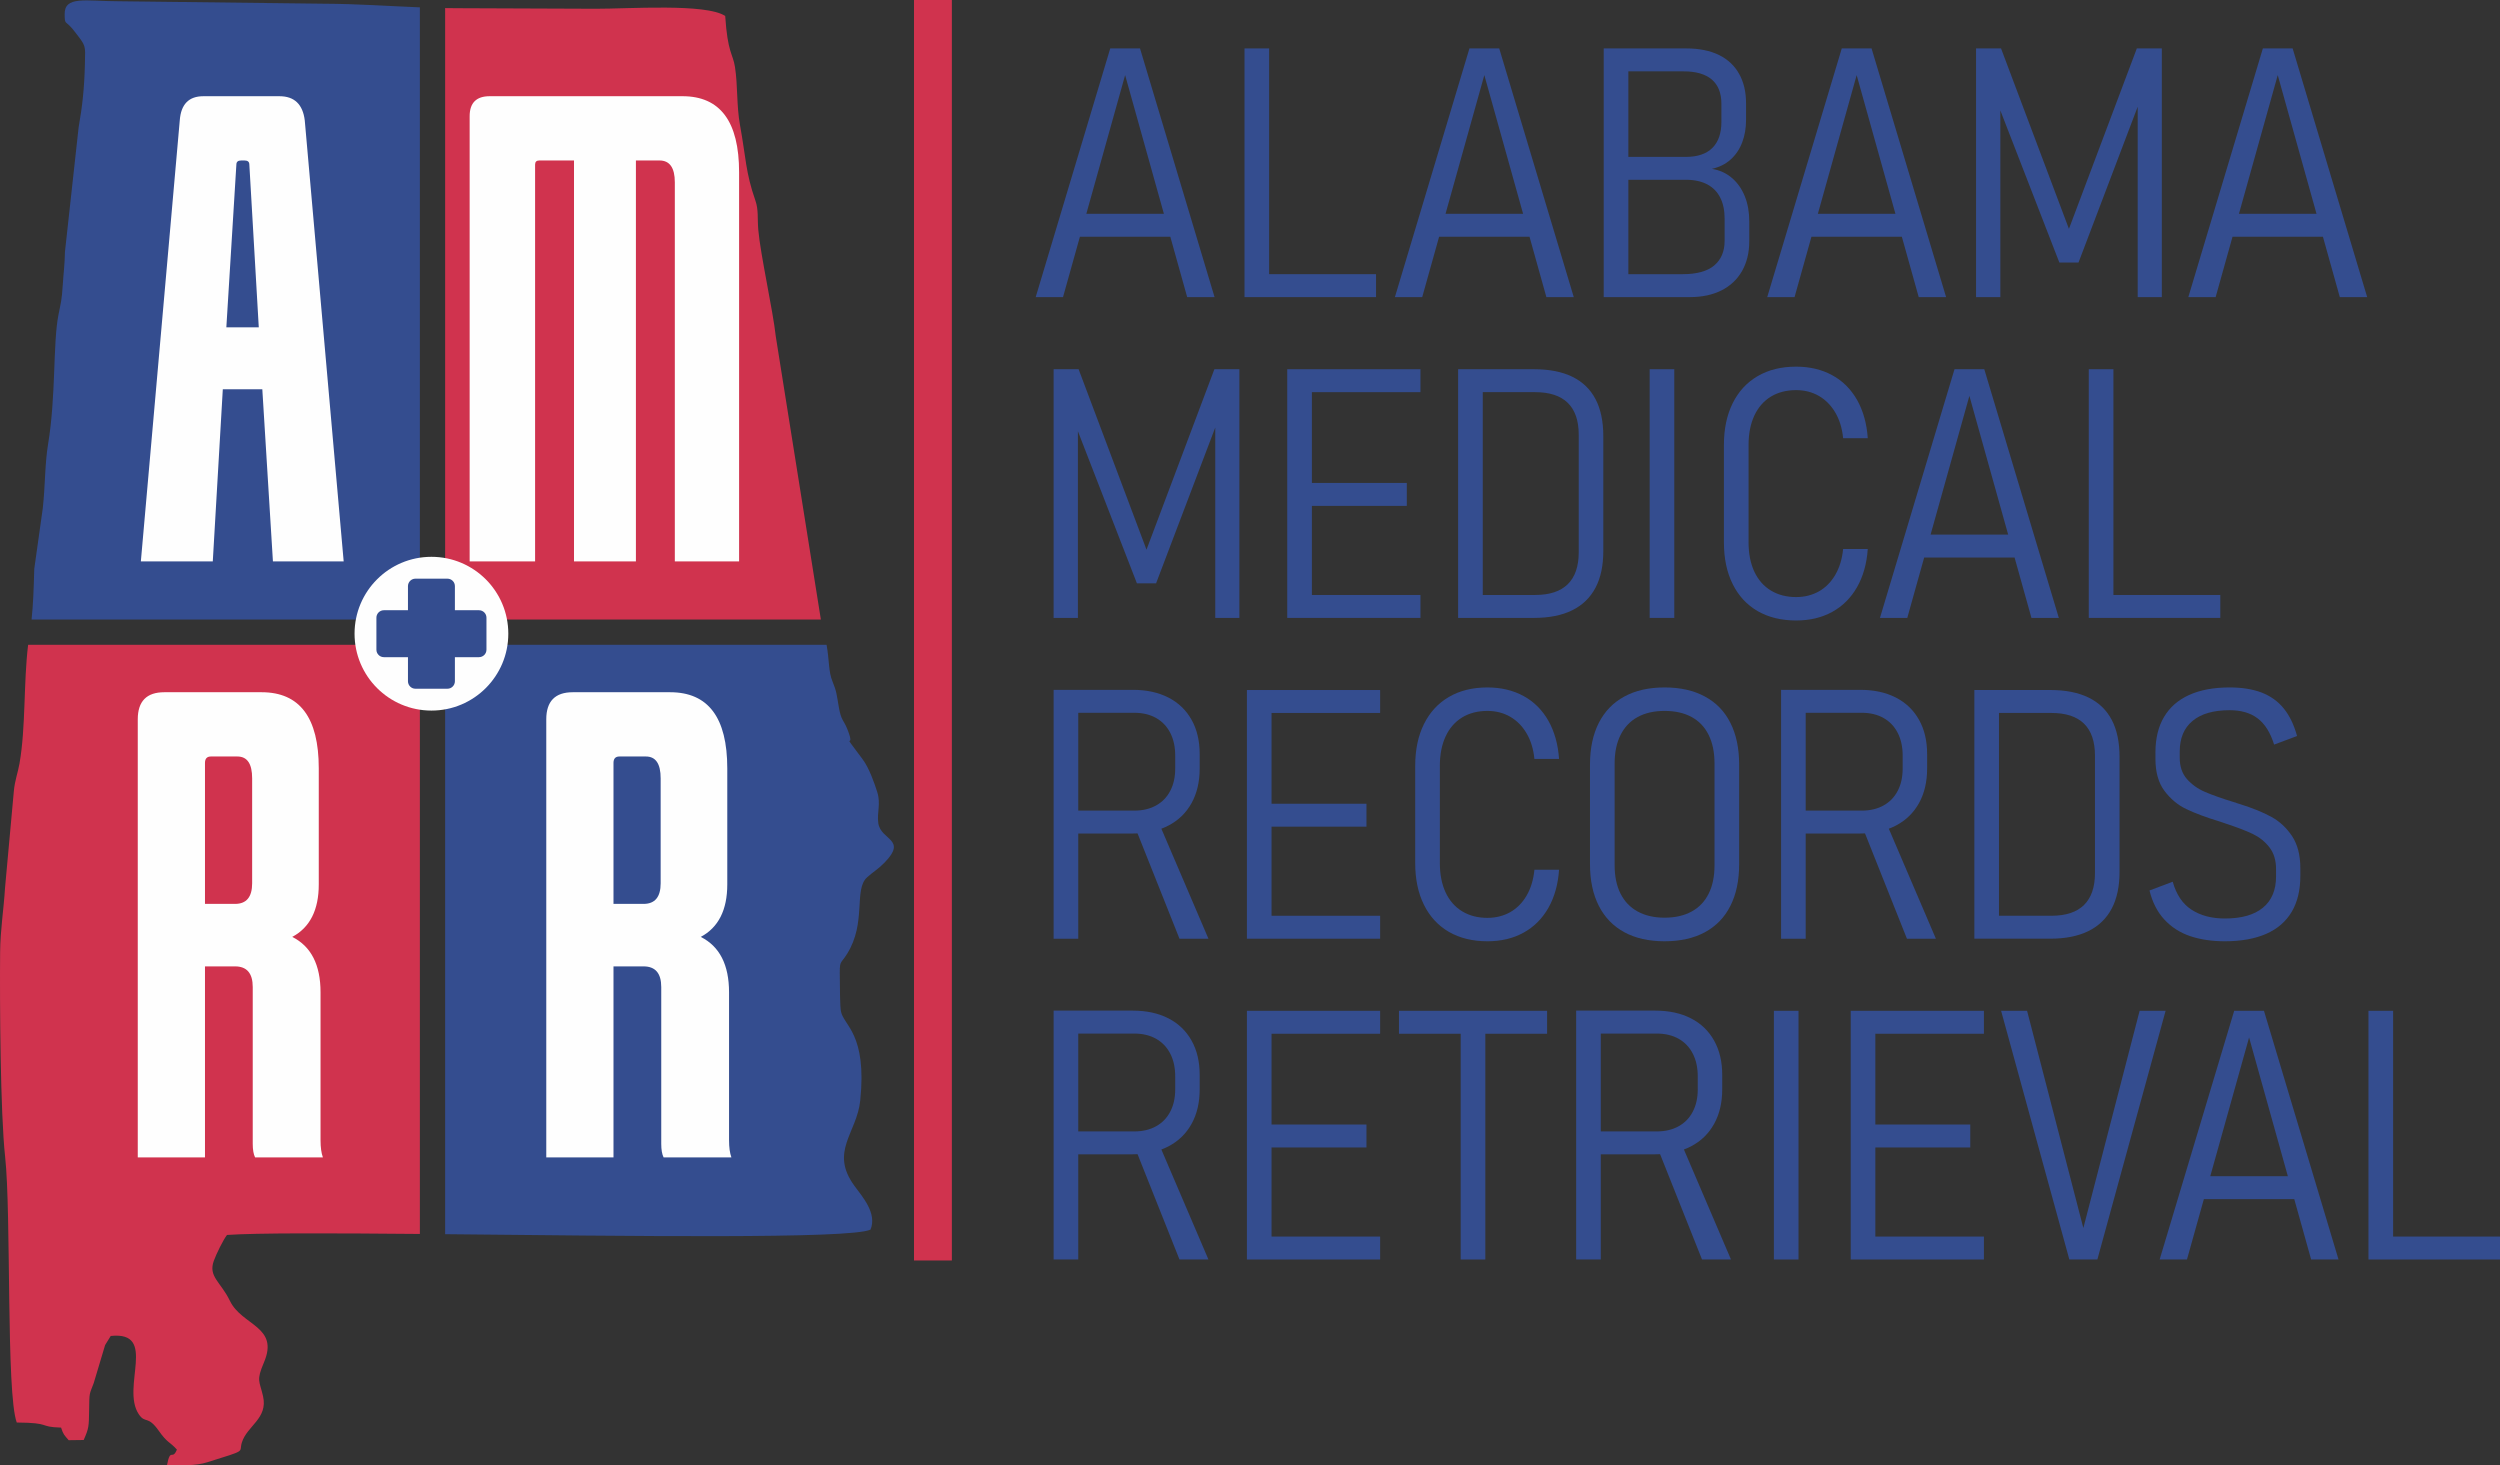
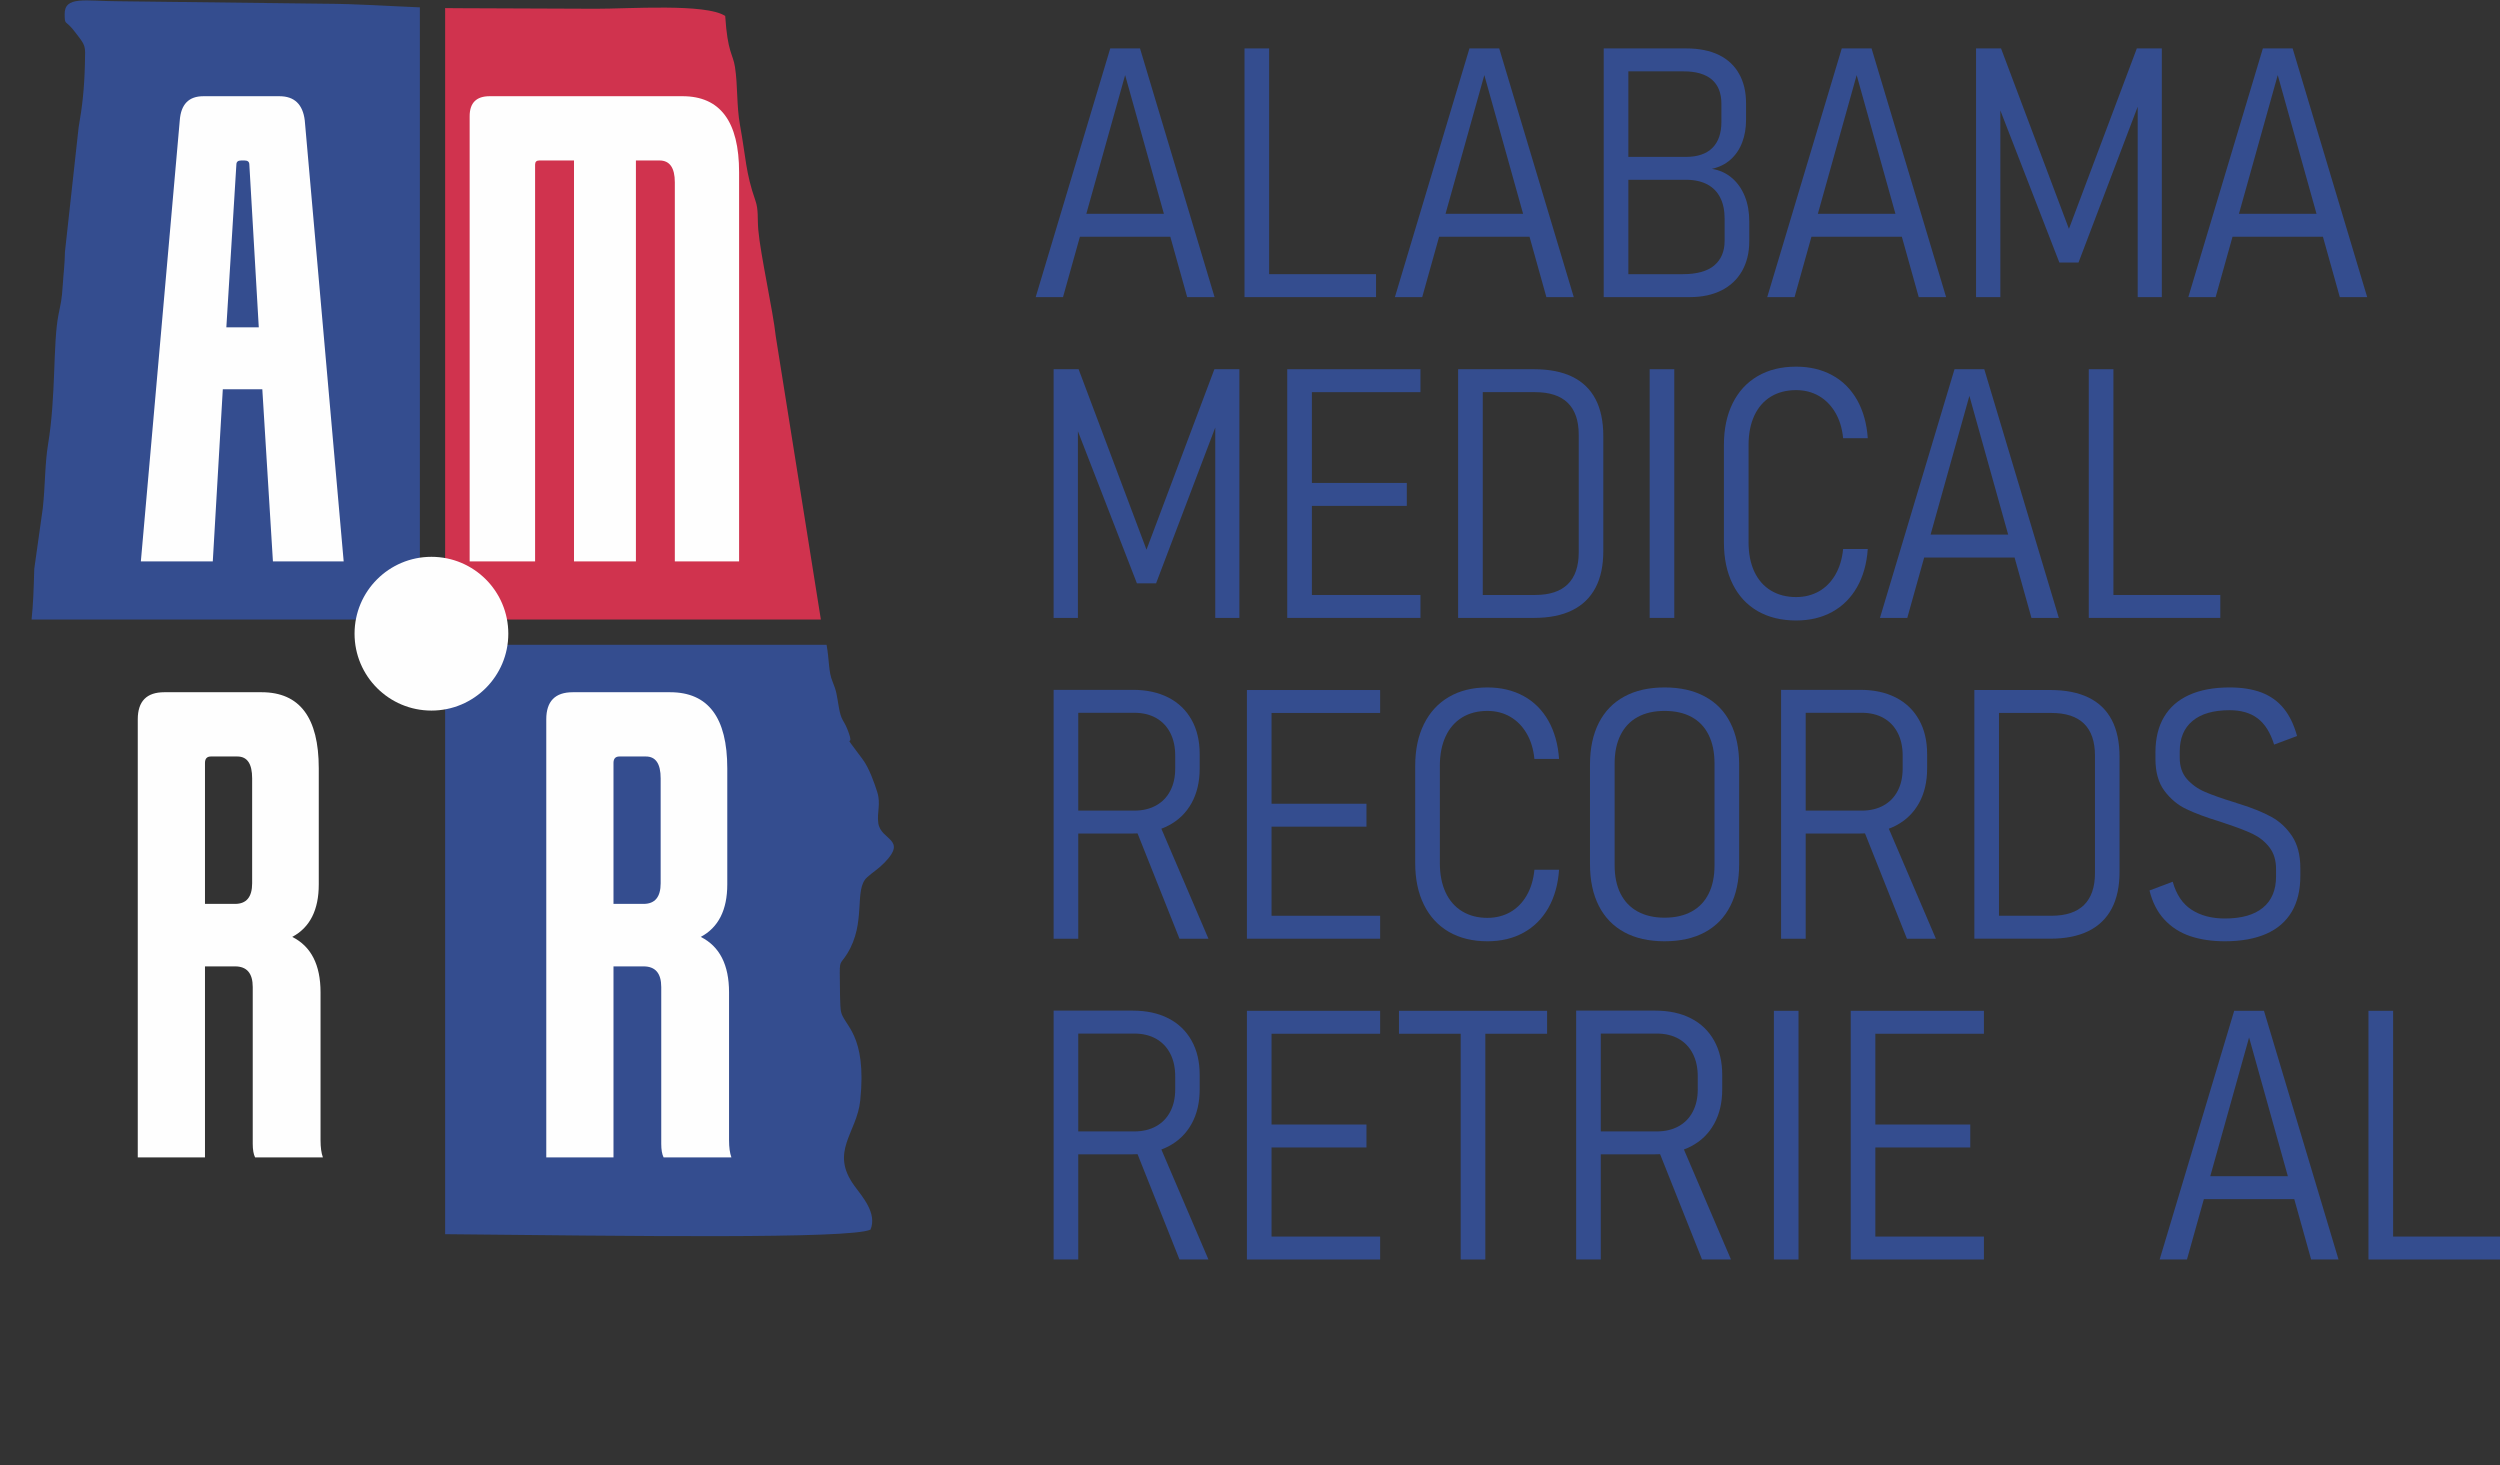
<svg xmlns="http://www.w3.org/2000/svg" xml:space="preserve" width="139.814mm" height="81.947mm" version="1.1" style="shape-rendering:geometricPrecision; text-rendering:geometricPrecision; image-rendering:optimizeQuality; fill-rule:evenodd; clip-rule:evenodd" viewBox="0 0 13981.4 8194.73">
  <rect x="0" y="0" width="13981.4" height="8194.73" fill="#333333" stroke="none" />
  <defs>
    <style type="text/css">
   
    .fil4 {fill:#FEFEFE}
    .fil1 {fill:#D0334E}
    .fil0 {fill:#344D8F}
    .fil3 {fill:#FEFEFE;fill-rule:nonzero}
    .fil2 {fill:#344D8F;fill-rule:nonzero}
   
  </style>
  </defs>
  <g id="Capa_x0020_1">
    <path class="fil0" d="M2489.5 6902.28c1013.68,9.91 2269.94,27.98 2378.89,-25.62 37.52,-91.13 -44.7,-182.91 -89.7,-244.37 -140.87,-192.41 13.49,-295.03 32.29,-477.76 38.44,-373.15 -92.56,-418.96 -107.8,-497.6 -6.23,-32.23 -5.7,-140.65 -6.29,-179.64 -1.73,-113.78 0.11,-78.18 40.41,-142.56 110.16,-176.03 35.89,-359.88 112.21,-428.43 38.75,-34.81 57.82,-41.79 97.53,-82.37 129.25,-132.01 -21.63,-123.7 -35.1,-220.42 -8.27,-59.47 14.82,-107.77 -5.64,-173.07 -15.49,-49.5 -45.3,-134.5 -80.98,-182.61 -139.07,-187.58 -30.55,-31.84 -87.92,-173.5 -18.53,-45.71 -33.02,-44.9 -45.53,-115.75 -13.04,-73.91 -12.02,-89.57 -36.08,-147.51 -23.34,-56.22 -17.29,-119.68 -33.21,-205.09l-2133.08 0 0 3296.3z" />
-     <path class="fil1" d="M157.24 3605.98c-26.22,217.58 -12.39,456.66 -48.08,663.37 -8.91,51.66 -26.71,96.02 -31.94,157.25l-49.13 539.12c-7.3,121.92 -26.35,233.63 -27.45,359.79 -2.46,280.36 1.35,900.65 27.99,1143.25 35.01,319.28 4.9,1324.56 65.05,1486.77 199.37,1.61 116.32,24.63 247.91,28.46 12.23,38.94 18.02,41.8 42.39,70.4l84.11 -1.06c29.16,-66.49 28.88,-74.22 30.36,-167.99 1.58,-101.33 0.08,-82.46 25.82,-150.61l63.49 -212.14c0.22,-0.52 25.7,-42.78 31.47,-51.15 265.06,-27.72 56.04,287.11 156.88,437.7 37.19,55.53 48.99,3.12 112.71,93.83 47.63,67.8 60.03,58.99 100.48,103.92 -25.58,63.79 -35.96,-14.14 -55.19,86.23 80.51,2.02 158.19,5.73 225.25,-15.34 229.5,-72.09 174.52,-51.25 193.42,-111.01 29.61,-93.67 146.72,-133.53 118.28,-258.47 -19.71,-86.53 -39.16,-85.56 4.88,-188.23 87,-202.88 -122.66,-205.13 -189.97,-344.73 -51.26,-106.35 -122.1,-135.43 -90.37,-223.67 14.34,-39.92 53.54,-119.08 74,-145.16 164.98,-11.56 583.06,-10.06 1078.57,-5.56l0 -3294.97 -2190.93 0z" />
    <path class="fil0" d="M2348.17 41.15c-180.07,-7.1 -347.21,-19.65 -538.91,-20.4l-1148.52 -13.77c-182.61,-0.36 -301.17,-31.95 -299.23,73.83 1.07,57.8 2.94,33.25 41.35,77.67l12.85 15.85c66.83,86.24 61.69,74.56 59.14,183.29 -3.17,134.02 -13.82,234.11 -35.27,355.48l-76.44 695.94c-1.11,72.03 -8.11,118.43 -11.86,181.05 -5.42,90.7 -12.35,108.59 -24.63,171.68 -31.09,159.53 -12.89,451.06 -57.87,722.72 -18.44,111.45 -15.49,232.29 -29.62,358.44l-47.55 338.45c-2.96,104.96 -5.54,195.24 -15.01,283.27l2171.57 0 0 -3423.5z" />
    <path class="fil1" d="M4240.73 1284.94c-5.59,-64.47 2.09,-110.9 -15.96,-162.76 -55.68,-159.88 -52.46,-236.85 -86.35,-423.33 -19.62,-107.98 -11.82,-219.83 -27.91,-323.83 -11.71,-75.7 -41.23,-77.95 -54.73,-285.61 -106.8,-71.67 -542.65,-39.75 -724.36,-40.44 -258.3,-0.98 -516.61,-2.2 -774.92,-3.05 -22.69,-0.08 -44.98,-0.31 -67,-0.68l0 3419.41 2101.27 0 -252.21 -1583.76c-14.91,-140.96 -85.7,-456.22 -97.83,-595.95z" />
    <path class="fil2" d="M6209.09 270.82l166.51 0 416.92 1390.83 -153.12 0 -347.06 -1241.62 -347.38 1241.62 -152.79 0 416.92 -1390.83zm-209.6 924.94l602.69 0 0 128.3 -602.69 0 0 -128.3z" />
    <path id="1" class="fil2" d="M6960.01 270.82l137.78 0 0 1390.83 -137.78 0 0 -1390.83zm97.62 1262.52l637.95 0 0 128.31 -637.95 0 0 -128.31z" />
    <path id="2" class="fil2" d="M8217.96 270.82l166.51 0 416.92 1390.83 -153.12 0 -347.06 -1241.62 -347.38 1241.62 -152.79 0 416.92 -1390.83zm-209.6 924.94l602.69 0 0 128.3 -602.69 0 0 -128.3z" />
    <path id="3" class="fil2" d="M9083.8 1533.34l326.16 0c79.66,0 138.76,-16.32 177.28,-48.97 38.53,-32.98 57.79,-78.68 57.79,-137.45l0 -124.39c0,-45.06 -7.84,-84.24 -24.16,-116.56 -16.32,-32.65 -40.48,-57.46 -72.81,-74.76 -32.32,-16.98 -71.82,-25.79 -119.16,-25.79l-345.1 0 0 -127.99 345.1 0c65.29,0 114.27,-16.97 147.89,-50.28 33.63,-33.62 50.28,-82.27 50.28,-145.93l0 -100.56c0,-59.75 -17.95,-105.13 -53.54,-135.82 -35.91,-30.36 -88.15,-45.71 -157.04,-45.71l-332.69 0 0 -128.31 346.08 0c72.8,0 133.85,12.41 183.81,36.9 49.62,24.48 87.17,59.74 112.63,105.78 25.8,45.71 38.53,100.56 38.53,164.55l0 93.7c0,45.05 -7.18,86.84 -21.55,124.71 -14.36,37.88 -35.91,69.87 -64.64,95.66 -28.73,25.8 -63.67,43.1 -105.13,52.24 43.42,6.86 80.64,23.84 112.31,50.93 31.67,27.1 55.5,61.38 72.15,102.85 16.65,41.46 24.82,87.82 24.82,138.75l0 112.97c0,63.01 -13.39,118.18 -40.16,165.52 -26.77,47.02 -64.97,83.26 -114.6,108.4 -49.95,25.14 -108.72,37.87 -176.95,37.87l-367.3 0 0 -128.31zm-114.92 -1262.52l137.78 0 0 1390.83 -137.78 0 0 -1390.83z" />
    <path id="4" class="fil2" d="M10300.29 270.82l166.51 0 416.92 1390.83 -153.12 0 -347.06 -1241.62 -347.38 1241.62 -152.79 0 416.92 -1390.83zm-209.6 924.94l602.69 0 0 128.3 -602.69 0 0 -128.3z" />
    <polygon id="5" class="fil2" points="11950.35,270.82 12090.08,270.82 12090.08,1661.65 11955.25,1661.65 11955.25,505.24 11966.67,566.62 11624.19,1468.37 11517.1,1468.37 11174.62,585.56 11187.03,505.24 11187.03,1661.65 11051.21,1661.65 11051.21,270.82 11190.94,270.82 11570.65,1279.99 " />
    <path id="6" class="fil2" d="M12655.23 270.82l166.51 0 416.92 1390.83 -153.12 0 -347.06 -1241.62 -347.38 1241.62 -152.79 0 416.92 -1390.83zm-209.6 924.94l602.69 0 0 128.3 -602.69 0 0 -128.3z" />
    <polygon id="7" class="fil2" points="6791.54,2064.88 6931.27,2064.88 6931.27,3455.71 6796.44,3455.71 6796.44,2299.3 6807.86,2360.68 6465.38,3262.43 6358.29,3262.43 6015.81,2379.62 6028.22,2299.3 6028.22,3455.71 5892.4,3455.71 5892.4,2064.88 6032.13,2064.88 6411.84,3074.05 " />
    <path id="8" class="fil2" d="M7198.99 2064.88l137.78 0 0 1390.83 -137.78 0 0 -1390.83zm94.68 1262.52l650.36 0 0 128.31 -650.36 0 0 -128.31zm0 -626.52l573.96 0 0 128.31 -573.96 0 0 -128.31zm0 -636l650.36 0 0 128.31 -650.36 0 0 -128.31z" />
    <path id="9" class="fil2" d="M8258.1 3327.4l327.14 0c80.97,0 141.7,-19.91 182.51,-60.07 40.81,-40.16 61.38,-99.58 61.38,-177.94l0 -658.19c0,-79.01 -20.57,-138.43 -61.38,-178.26 -40.81,-39.83 -101.54,-59.75 -182.51,-59.75l-327.14 0 0 -128.31 321.27 0c84.88,0 156.06,14.04 213.84,42.12 57.46,28.08 100.89,69.87 129.94,125.37 29.06,55.5 43.43,124.39 43.43,206.67l0 642.52c0,81.62 -14.37,150.18 -43.75,205.68 -29.39,55.51 -72.81,97.62 -130.6,126.03 -57.78,28.4 -128.96,42.44 -213.84,42.44l-320.29 0 0 -128.31zm-103.49 -1262.52l137.78 0 0 1390.83 -137.78 0 0 -1390.83z" />
    <polygon id="10" class="fil2" points="9363.58,3455.71 9225.8,3455.71 9225.8,2064.88 9363.58,2064.88 " />
    <path id="11" class="fil2" d="M10044.96 3470.08c-82.93,0 -154.76,-17.63 -215.48,-52.57 -60.4,-35.26 -107.09,-85.54 -139.41,-151.16 -32.65,-65.62 -48.98,-143.65 -48.98,-233.44l0 -544.25c0,-89.78 16.33,-167.81 48.98,-233.44 32.32,-65.62 79.01,-116.22 139.41,-151.48 60.72,-35.59 132.55,-53.22 215.48,-53.22 76.39,0 143.65,16 202.09,47.99 58.44,31.67 104.47,78.03 138.76,138.11 33.95,60.39 54.19,131.57 59.74,213.84l0 0 -137.77 0 0 0c-5.55,-55.5 -20.25,-103.49 -44.08,-143.65 -23.51,-40.16 -54.2,-70.85 -91.74,-92.72 -37.55,-21.55 -79.99,-32.32 -127,-32.32 -54.2,0 -101.54,12.08 -141.7,36.56 -40.16,24.81 -70.85,60.08 -92.39,106.44 -21.23,46.03 -32,100.88 -32,163.89l0 544.25c0,63.01 10.77,117.54 32,163.57 21.54,46.04 52.23,81.3 92.39,105.78 40.16,24.49 87.5,36.89 141.7,36.89 47.01,0 89.45,-10.77 127,-31.66 37.54,-21.23 68.23,-51.92 91.74,-92.4 23.83,-40.48 38.53,-88.8 44.08,-144.96l0 0 137.77 0 0 0c-5.55,82.28 -25.79,153.78 -60.07,213.85 -34.61,60.4 -80.97,106.43 -138.76,138.1 -58.11,32 -125.37,48 -201.76,48z" />
    <path id="12" class="fil2" d="M10930.71 2064.88l166.51 0 416.92 1390.83 -153.12 0 -347.06 -1241.62 -347.38 1241.62 -152.79 0 416.92 -1390.83zm-209.6 924.94l602.69 0 0 128.3 -602.69 0 0 -128.3z" />
    <path id="13" class="fil2" d="M11681.63 2064.88l137.78 0 0 1390.83 -137.78 0 0 -1390.83zm97.62 1262.52l637.95 0 0 128.31 -637.95 0 0 -128.31z" />
    <path id="14" class="fil2" d="M5977.61 4533.46l366.32 0c46.68,0 87.17,-9.79 121.45,-28.73 34.61,-19.26 61.05,-46.36 79.34,-81.95 18.61,-35.26 27.75,-77.05 27.75,-124.71l0 -71.83c0,-48.97 -9.14,-91.74 -27.75,-127.66 -18.29,-35.91 -44.73,-63.66 -79.34,-83.25 -34.28,-19.26 -74.77,-29.06 -121.45,-29.06l-366.32 0 0 -128.31 357.83 0c76.4,0 142.67,14.37 198.83,43.1 56.15,28.73 99.25,70.19 129.61,124.39 30.37,54.2 45.38,117.86 45.38,191.32l0 81.3c0,74.11 -15.01,138.43 -45.38,193.28 -30.36,54.84 -73.78,96.96 -129.94,126.02 -56.48,29.38 -122.76,44.07 -198.5,44.07l-357.83 0 0 -127.98zm-85.21 -675.5l137.78 0 0 1391.81 -137.78 0 0 -1391.81zm452.51 760.39l124.39 -43.75 288.94 675.17 -161.94 0 -251.39 -631.42z" />
    <path id="15" class="fil2" d="M6973.39 3858.94l137.78 0 0 1390.83 -137.78 0 0 -1390.83zm94.68 1262.52l650.36 0 0 128.31 -650.36 0 0 -128.31zm0 -626.52l573.96 0 0 128.31 -573.96 0 0 -128.31zm0 -636l650.36 0 0 128.31 -650.36 0 0 -128.31z" />
    <path id="16" class="fil2" d="M8318.51 5264.14c-82.93,0 -154.76,-17.63 -215.48,-52.57 -60.4,-35.26 -107.09,-85.54 -139.41,-151.16 -32.65,-65.62 -48.98,-143.65 -48.98,-233.44l0 -544.25c0,-89.78 16.33,-167.81 48.98,-233.44 32.32,-65.62 79.01,-116.22 139.41,-151.48 60.72,-35.59 132.55,-53.22 215.48,-53.22 76.39,0 143.65,16 202.09,47.99 58.44,31.67 104.47,78.03 138.76,138.11 33.95,60.39 54.19,131.57 59.74,213.84l0 0 -137.77 0 0 0c-5.55,-55.5 -20.25,-103.49 -44.08,-143.65 -23.51,-40.16 -54.2,-70.85 -91.74,-92.72 -37.55,-21.55 -79.99,-32.32 -127,-32.32 -54.2,0 -101.54,12.08 -141.7,36.56 -40.16,24.81 -70.85,60.08 -92.39,106.44 -21.23,46.03 -32,100.88 -32,163.89l0 544.25c0,63.01 10.77,117.54 32,163.57 21.54,46.04 52.23,81.3 92.39,105.78 40.16,24.49 87.5,36.89 141.7,36.89 47.01,0 89.45,-10.77 127,-31.66 37.54,-21.23 68.23,-51.92 91.74,-92.4 23.83,-40.48 38.53,-88.8 44.08,-144.96l0 0 137.77 0 0 0c-5.55,82.28 -25.79,153.78 -60.07,213.85 -34.61,60.4 -80.97,106.43 -138.76,138.1 -58.11,32 -125.37,48 -201.76,48z" />
    <path id="17" class="fil2" d="M9309.39 5264.14c-88.15,0 -163.24,-16.98 -225.27,-50.61 -62.36,-33.95 -109.7,-82.93 -142.68,-147.57 -32.65,-64.32 -49.3,-142.02 -49.3,-233.11l0 -556.66c0,-91.41 16.65,-169.12 49.3,-233.44 32.98,-64.64 80.32,-113.61 142.68,-147.24 62.03,-33.95 137.12,-50.93 225.27,-50.93 87.83,0 163.24,16.98 225.6,50.93 62.36,33.63 110.03,82.6 142.35,147.24 32.65,64.32 48.97,142.03 48.97,233.44l0 556.66c0,91.09 -16.32,168.79 -48.97,233.11 -32.32,64.64 -79.99,113.62 -142.35,147.57 -62.36,33.63 -137.77,50.61 -225.6,50.61zm0 -131.9c59.1,0 109.7,-11.76 151.49,-34.61 41.79,-22.86 73.46,-56.16 95.01,-99.91 21.87,-43.75 32.65,-96.31 32.65,-158.34l0 -570.04c0,-61.71 -10.78,-114.6 -32.65,-158.68 -21.55,-44.07 -53.22,-77.7 -95.01,-100.55 -41.79,-22.86 -92.39,-34.28 -151.49,-34.28 -58.77,0 -109.04,11.42 -150.83,34.28 -41.79,22.85 -73.46,56.48 -95.66,100.55 -21.88,44.08 -32.98,96.97 -32.98,158.68l0 570.04c0,62.03 11.1,114.59 32.98,158.34 22.2,43.75 53.87,77.05 95.66,99.91 41.79,22.85 92.06,34.61 150.83,34.61z" />
    <path id="18" class="fil2" d="M10045.94 4533.46l366.32 0c46.68,0 87.17,-9.79 121.45,-28.73 34.61,-19.26 61.05,-46.36 79.34,-81.95 18.61,-35.26 27.75,-77.05 27.75,-124.71l0 -71.83c0,-48.97 -9.14,-91.74 -27.75,-127.66 -18.29,-35.91 -44.73,-63.66 -79.34,-83.25 -34.28,-19.26 -74.77,-29.06 -121.45,-29.06l-366.32 0 0 -128.31 357.83 0c76.4,0 142.67,14.37 198.83,43.1 56.15,28.73 99.25,70.19 129.61,124.39 30.37,54.2 45.38,117.86 45.38,191.32l0 81.3c0,74.11 -15.01,138.43 -45.38,193.28 -30.36,54.84 -73.78,96.96 -129.94,126.02 -56.48,29.38 -122.76,44.07 -198.5,44.07l-357.83 0 0 -127.98zm-85.21 -675.5l137.78 0 0 1391.81 -137.78 0 0 -1391.81zm452.51 760.39l124.39 -43.75 288.94 675.17 -161.94 0 -251.39 -631.42z" />
    <path id="19" class="fil2" d="M11145.21 5121.46l327.14 0c80.97,0 141.7,-19.91 182.51,-60.07 40.81,-40.16 61.38,-99.58 61.38,-177.94l0 -658.19c0,-79.01 -20.57,-138.43 -61.38,-178.26 -40.81,-39.83 -101.54,-59.75 -182.51,-59.75l-327.14 0 0 -128.31 321.27 0c84.88,0 156.06,14.04 213.84,42.12 57.46,28.08 100.89,69.87 129.94,125.37 29.06,55.5 43.43,124.39 43.43,206.67l0 642.52c0,81.62 -14.37,150.18 -43.75,205.68 -29.39,55.51 -72.81,97.62 -130.6,126.03 -57.78,28.4 -128.96,42.44 -213.84,42.44l-320.29 0 0 -128.31zm-103.49 -1262.52l137.78 0 0 1390.83 -137.78 0 0 -1390.83z" />
    <path id="20" class="fil2" d="M12442.99 5264.14c-73.46,0 -138.43,-9.8 -195.24,-29.06 -56.81,-19.59 -104.47,-50.28 -143.32,-92.4 -39.18,-42.11 -66.93,-96.31 -83.26,-162.59l0 0 129.94 -48.97 0 0c19.92,71.5 54.85,123.74 105.13,156.39 50.61,32.97 112.64,49.3 186.75,49.3 92.4,0 163.24,-19.92 212.22,-60.08 48.97,-40.15 73.78,-98.6 73.78,-174.99l0 -41.14c0,-49.3 -12.08,-89.46 -36.56,-121.13 -24.16,-31.67 -54.85,-56.48 -92.07,-74.76 -37.55,-17.96 -86.52,-36.89 -146.92,-56.81 -1.96,-0.65 -3.92,-1.31 -5.88,-1.96 -1.96,-0.65 -3.59,-1.3 -5.55,-1.96l-24.81 -8.49c-79.34,-24.16 -142.68,-47.66 -190.34,-70.84 -48,-22.86 -88.48,-56.81 -122.11,-101.87 -33.63,-44.72 -50.28,-104.8 -50.28,-179.24l0 -34.6c0,-79.01 16,-145.29 48,-199.16 31.67,-53.87 78.68,-95.01 140.39,-123.08 62.03,-28.08 137.45,-42.12 226.9,-42.12 69.54,0 128.96,9.79 178.92,28.73 49.62,19.26 90.76,48.65 123.08,88.48 32.65,39.83 57.46,91.41 74.77,154.42l0 0 -128.31 48 0 0c-20.9,-66.93 -51.59,-115.9 -91.74,-146.27 -40.16,-30.69 -92.4,-46.03 -156.72,-46.03 -90.76,0 -159.98,19.91 -207.64,59.74 -48,39.84 -71.83,96.97 -71.83,171.74l0 34.28c0,49.3 13.71,89.13 40.81,119.82 27.1,30.36 60.73,54.52 100.89,71.5 40.15,17.3 94.35,36.56 162.59,57.46 3.26,0.65 5.87,1.3 8.16,1.96 2.28,0.65 4.24,1.63 6.2,2.94 3.27,0.65 6.2,1.63 9.47,2.93 3.26,0.98 6.2,1.96 8.49,2.62 69.54,21.87 127.98,45.38 174.67,70.84 47.01,25.47 85.86,61.71 116.88,108.07 30.69,46.69 46.36,106.11 46.36,178.91l0 45.06c0,79.01 -16.32,145.61 -48.32,199.81 -32.32,54.19 -79.66,95.33 -142.67,123.08 -62.69,27.43 -139.74,41.47 -230.83,41.47z" />
    <path id="21" class="fil2" d="M5977.61 6327.52l366.32 0c46.68,0 87.17,-9.79 121.45,-28.73 34.61,-19.26 61.05,-46.36 79.34,-81.95 18.61,-35.26 27.75,-77.05 27.75,-124.71l0 -71.83c0,-48.97 -9.14,-91.74 -27.75,-127.66 -18.29,-35.91 -44.73,-63.66 -79.34,-83.25 -34.28,-19.26 -74.77,-29.06 -121.45,-29.06l-366.32 0 0 -128.31 357.83 0c76.4,0 142.67,14.37 198.83,43.1 56.15,28.73 99.25,70.19 129.61,124.39 30.37,54.2 45.38,117.86 45.38,191.32l0 81.3c0,74.11 -15.01,138.43 -45.38,193.28 -30.36,54.84 -73.78,96.96 -129.94,126.02 -56.48,29.38 -122.76,44.07 -198.5,44.07l-357.83 0 0 -127.98zm-85.21 -675.5l137.78 0 0 1391.81 -137.78 0 0 -1391.81zm452.51 760.39l124.39 -43.75 288.94 675.17 -161.94 0 -251.39 -631.42z" />
    <path id="22" class="fil2" d="M6973.39 5653l137.78 0 0 1390.83 -137.78 0 0 -1390.83zm94.68 1262.52l650.36 0 0 128.31 -650.36 0 0 -128.31zm0 -626.52l573.96 0 0 128.31 -573.96 0 0 -128.31zm0 -636l650.36 0 0 128.31 -650.36 0 0 -128.31z" />
    <path id="23" class="fil2" d="M8168.98 5738.22l137.77 0 0 1305.61 -137.77 0 0 -1305.61zm-345.1 -85.22l828.29 0 0 128.31 -828.29 0 0 -128.31z" />
    <path id="24" class="fil2" d="M8899.98 6327.52l366.32 0c46.68,0 87.17,-9.79 121.45,-28.73 34.61,-19.26 61.05,-46.36 79.34,-81.95 18.61,-35.26 27.75,-77.05 27.75,-124.71l0 -71.83c0,-48.97 -9.14,-91.74 -27.75,-127.66 -18.29,-35.91 -44.73,-63.66 -79.34,-83.25 -34.28,-19.26 -74.77,-29.06 -121.45,-29.06l-366.32 0 0 -128.31 357.83 0c76.4,0 142.67,14.37 198.83,43.1 56.15,28.73 99.25,70.19 129.61,124.39 30.37,54.2 45.38,117.86 45.38,191.32l0 81.3c0,74.11 -15.01,138.43 -45.38,193.28 -30.36,54.84 -73.78,96.96 -129.94,126.02 -56.48,29.38 -122.76,44.07 -198.5,44.07l-357.83 0 0 -127.98zm-85.21 -675.5l137.78 0 0 1391.81 -137.78 0 0 -1391.81zm452.51 760.39l124.39 -43.75 288.94 675.17 -161.94 0 -251.39 -631.42z" />
    <polygon id="25" class="fil2" points="10058.35,7043.83 9920.57,7043.83 9920.57,5653 10058.35,5653 " />
    <path id="26" class="fil2" d="M10350.23 5653l137.78 0 0 1390.83 -137.78 0 0 -1390.83zm94.68 1262.52l650.36 0 0 128.31 -650.36 0 0 -128.31zm0 -626.52l573.96 0 0 128.31 -573.96 0 0 -128.31zm0 -636l650.36 0 0 128.31 -650.36 0 0 -128.31z" />
-     <polygon id="27" class="fil2" points="11191.25,5653 11336.54,5653 11651.27,6867.85 11966,5653 12111.29,5653 11729.63,7043.83 11572.91,7043.83 " />
    <path id="28" class="fil2" d="M12494.91 5653l166.51 0 416.92 1390.83 -153.12 0 -347.06 -1241.62 -347.38 1241.62 -152.79 0 416.92 -1390.83zm-209.6 924.94l602.69 0 0 128.3 -602.69 0 0 -128.3z" />
    <path id="29" class="fil2" d="M13245.83 5653l137.78 0 0 1390.83 -137.78 0 0 -1390.83zm97.62 1262.52l637.95 0 0 128.31 -637.95 0 0 -128.31z" />
-     <rect class="fil1" x="5111.62" width="211.68" height="7049.33" />
    <path class="fil3" d="M1922 3139.68l-395.68 0 -59.35 -962.82 -220.92 0 -56.06 962.82 -402.27 0 217.62 -2466.41c6.6,-90.13 50.56,-135.19 131.9,-135.19l425.35 0c83.54,0 130.8,45.06 141.79,135.19l217.62 2466.41zm-573.73 -2242.19c-17.59,0 -26.38,7.69 -26.38,23.08l-56.06 910.07 181.36 0 -52.76 -910.07c0,-15.39 -8.79,-23.08 -26.38,-23.08l-19.78 0z" />
    <path class="fil3" d="M4133.4 3139.67l-359.41 0 0 -2120.19c0,-81.33 -28.58,-122 -85.74,-122l-131.89 0 0 2242.19 -346.22 0 0 -2242.19 -194.54 0c-15.39,0 -23.08,7.69 -23.08,23.08l0 2219.11 -366.01 0 0 -2489.49c0,-74.74 37.37,-112.11 112.11,-112.11l1078.23 0c211.03,0 316.55,141.78 316.55,425.36l0 2176.24z" />
    <path class="fil3" d="M1792.63 6377.34c0,39.57 4.39,71.44 13.19,95.62l-379.2 0c-8.79,-17.59 -13.19,-42.87 -13.19,-75.84l0 -877.09c0,-76.94 -32.97,-115.41 -98.92,-115.41l-168.16 0 0 1068.34 -375.9 0 0 -2449.92c0,-101.12 49.46,-151.68 148.38,-151.68l544.06 0c213.23,0 319.84,141.78 319.84,425.36l0 649.57c0,142.89 -49.46,240.71 -148.38,293.46 105.52,52.76 158.28,156.08 158.28,309.95l0 827.64zm-478.12 -1322.24c63.75,0 95.63,-38.47 95.63,-115.4l0 -586.93c0,-81.33 -27.48,-122 -82.44,-122l-148.38 0c-21.98,0 -32.97,12.09 -32.97,36.27l0 788.06 168.16 0z" />
    <path class="fil3" d="M4077.24 6377.34c0,39.57 4.39,71.44 13.19,95.62l-379.2 0c-8.79,-17.59 -13.19,-42.87 -13.19,-75.84l0 -877.09c0,-76.94 -32.97,-115.41 -98.92,-115.41l-168.16 0 0 1068.34 -375.9 0 0 -2449.92c0,-101.12 49.46,-151.68 148.38,-151.68l544.06 0c213.23,0 319.84,141.78 319.84,425.36l0 649.57c0,142.89 -49.46,240.71 -148.38,293.46 105.52,52.76 158.28,156.08 158.28,309.95l0 827.64zm-478.12 -1322.24c63.75,0 95.63,-38.47 95.63,-115.4l0 -586.93c0,-81.33 -27.48,-122 -82.44,-122l-148.38 0c-21.98,0 -32.97,12.09 -32.97,36.27l0 788.06 168.16 0z" />
    <g id="_2940434283552">
      <circle class="fil4" cx="2412.79" cy="3544.02" r="429.97" />
-       <path class="fil0" d="M2323.23 3236.25l179.1 0c22.94,0 41.7,18.76 41.7,41.7l0 134.81 134.82 0c22.94,0 41.7,18.77 41.7,41.71l0 179.1c0,22.94 -18.76,41.7 -41.7,41.7l-134.82 0 0 134.81c0,22.94 -18.76,41.71 -41.7,41.71l-179.1 0c-22.94,0 -41.71,-18.77 -41.71,-41.71l0 -134.81 -134.8 0c-22.94,0 -41.7,-18.76 -41.7,-41.7l0 -179.1c0,-22.94 18.76,-41.71 41.7,-41.71l134.8 0 0 -134.81c0,-22.94 18.77,-41.7 41.71,-41.7z" />
    </g>
  </g>
</svg>